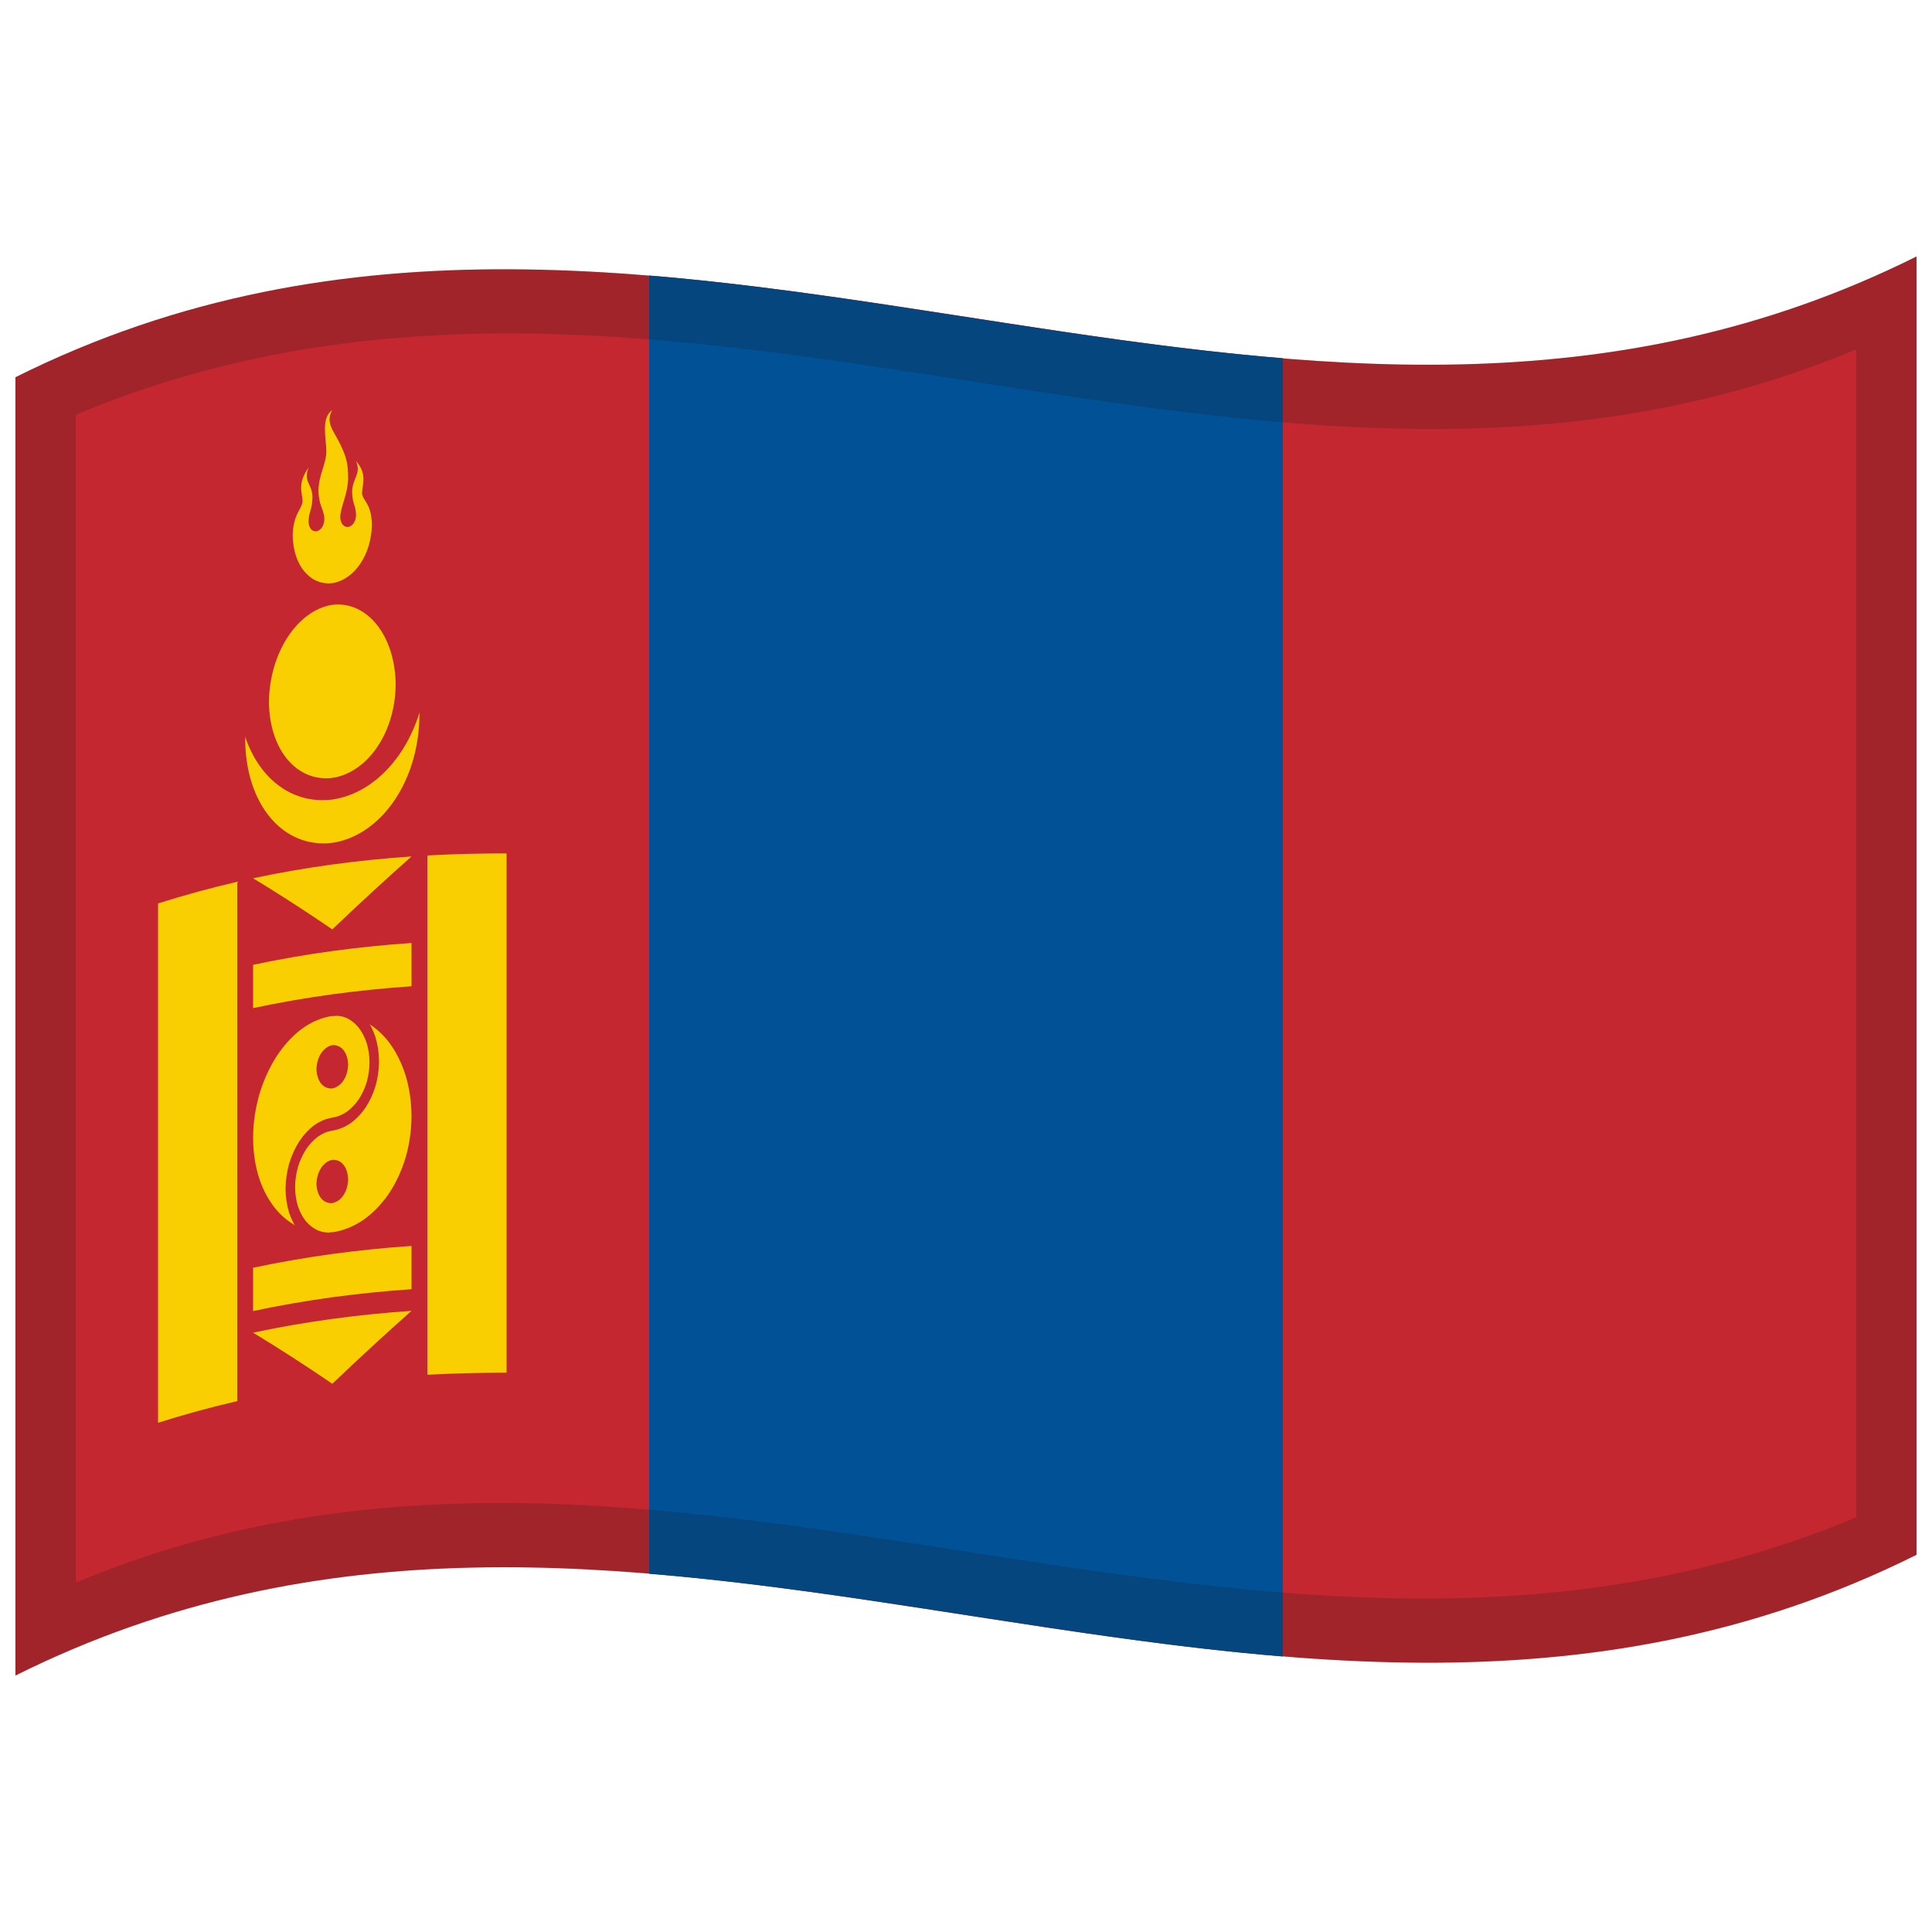
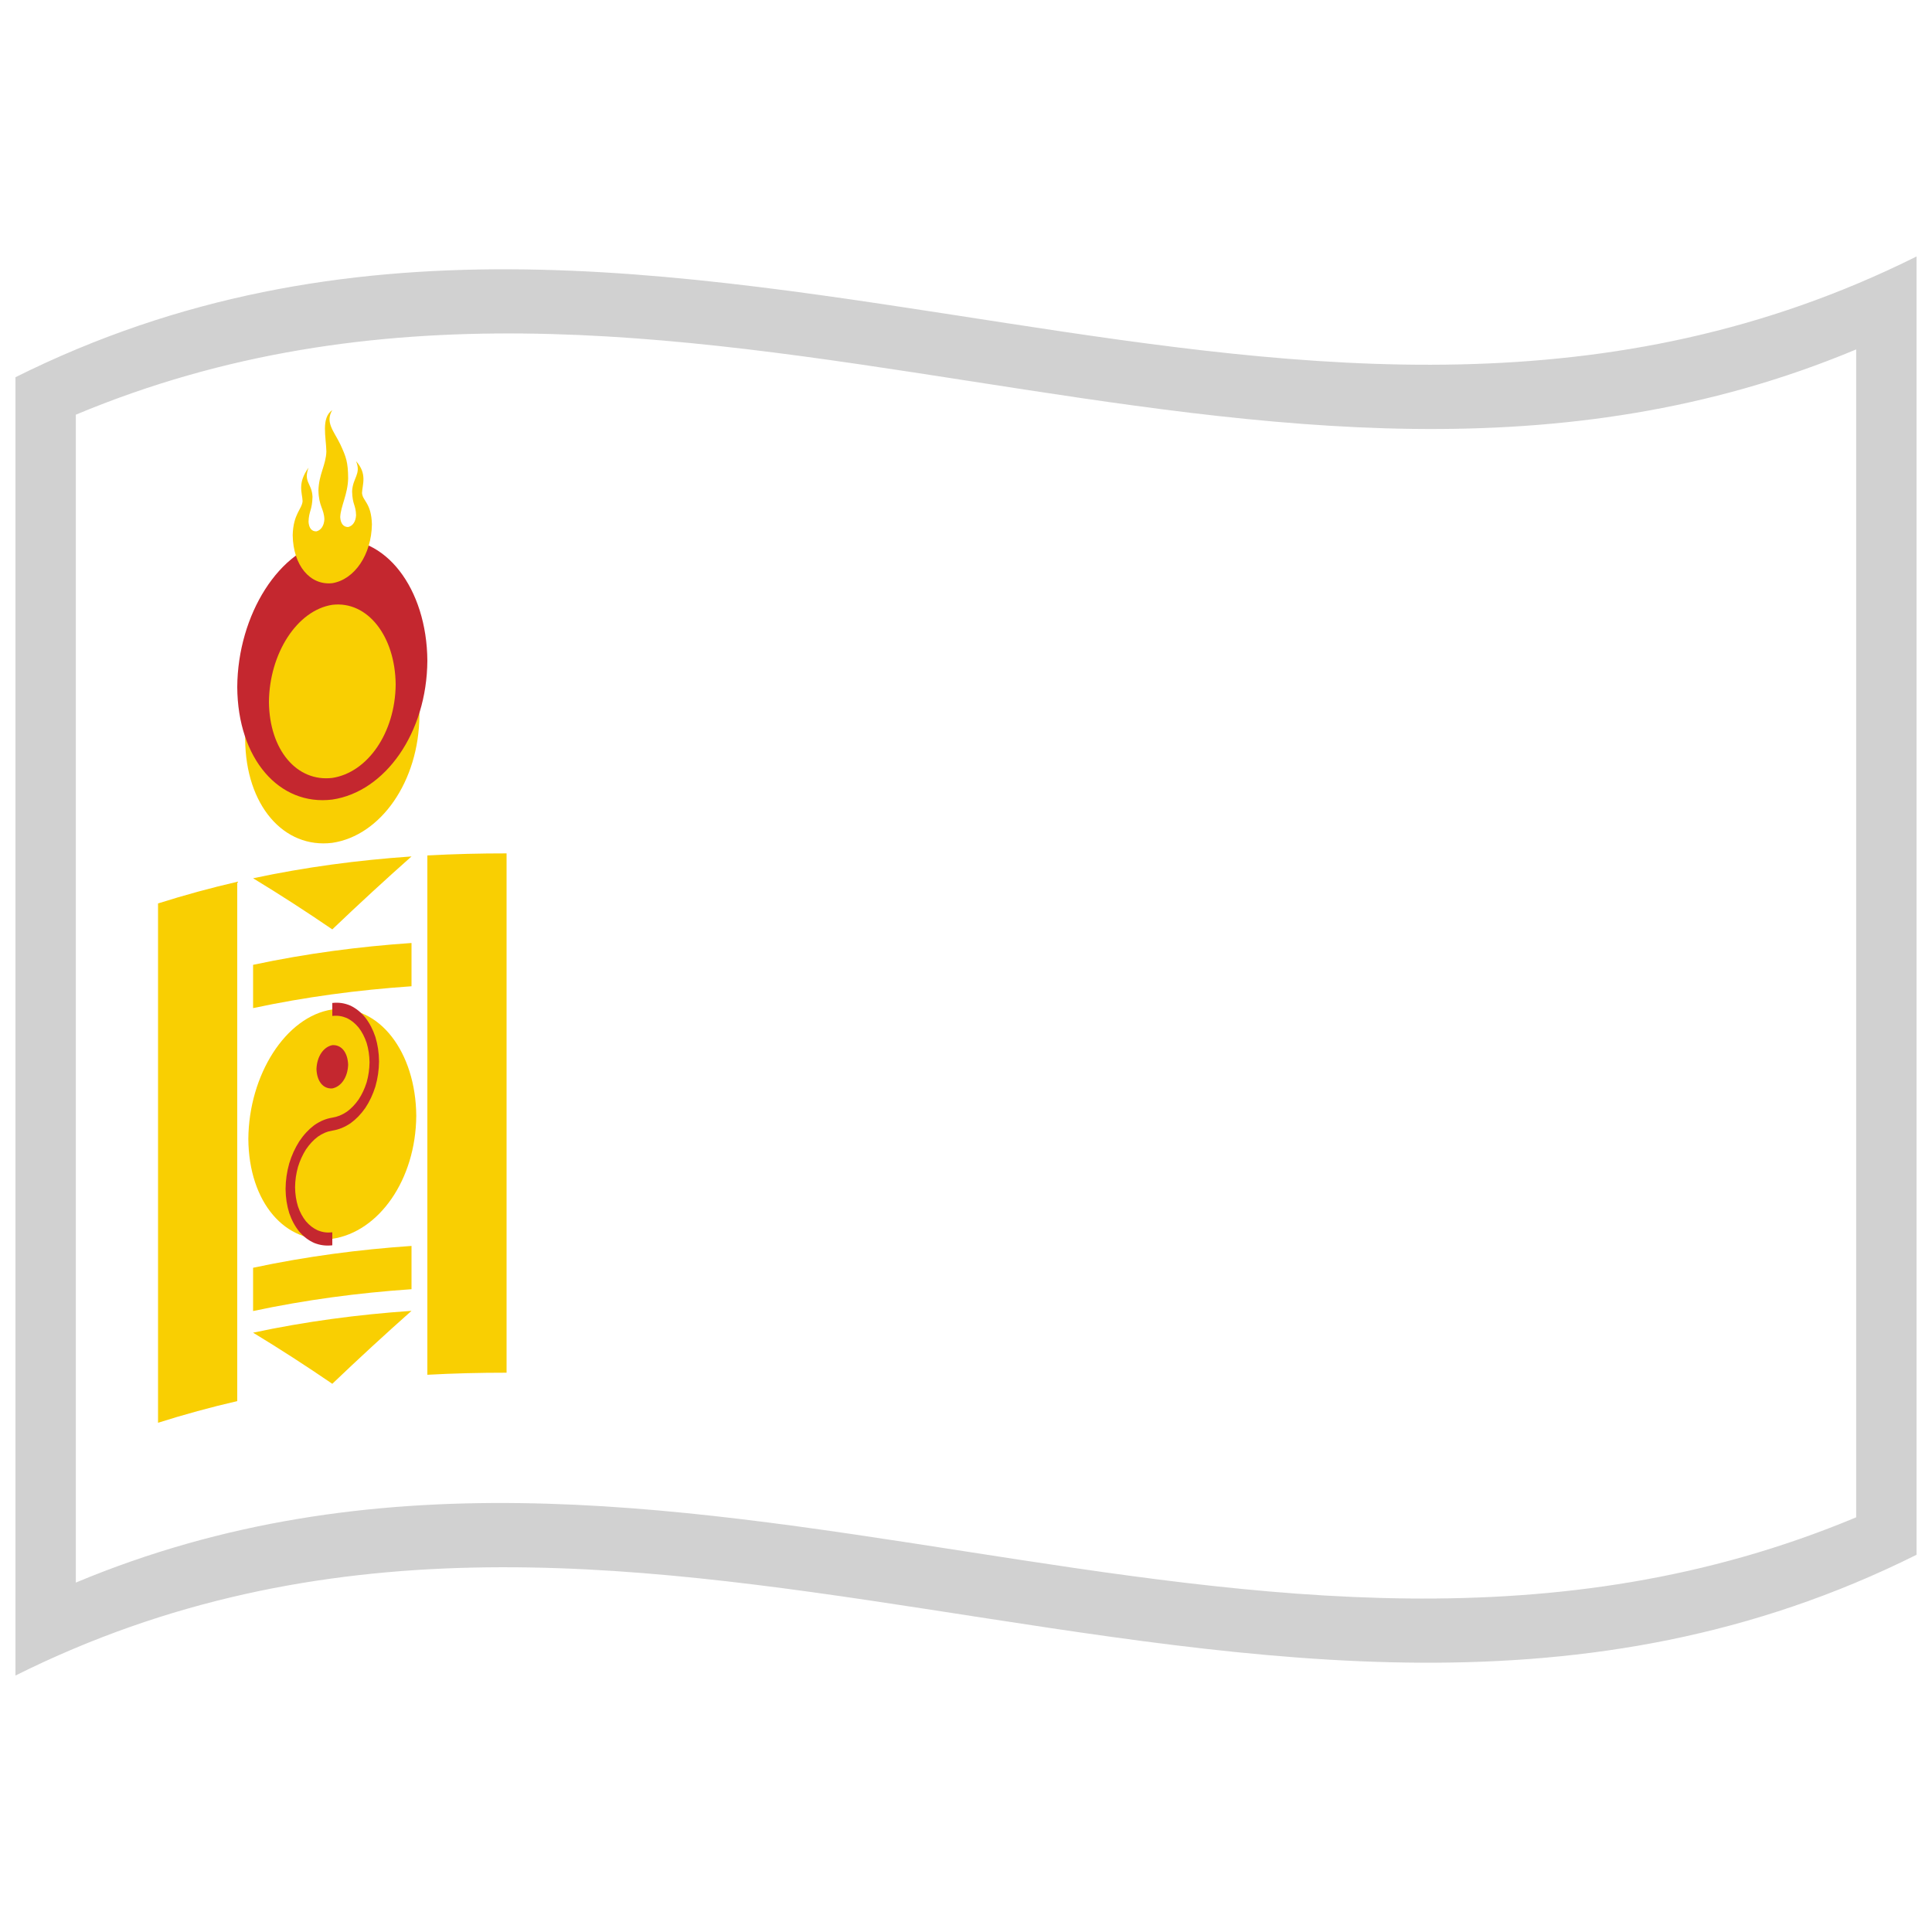
<svg xmlns="http://www.w3.org/2000/svg" viewBox="0 0 1000 1000">
  <defs />
-   <path fill="#c4272f" d="M8,195.25 C178.83,110.03 349.03,140.83 521.26,167.28 C676.47,191.12 833.42,211.85 992,132.75 L992,804.75 C821.17,889.97 650.97,859.17 478.74,832.72 C323.53,808.88 166.58,788.15 8,867.25 L8,195.25" />
-   <path fill="#015197" d="M336,142.59 C444.23,151.51 552.47,176.21 664,185.41 L664,857.41 C555.77,848.49 447.53,823.79 336,814.59 L336,142.59" />
  <path fill="#f9cf02" d="M217.1,370.22 C216.86,404.52 197.07,432.52 172,436.25 C146.9,439.36 127.14,416.9 126.9,382.68 C127.14,348.37 146.94,316.81 172,313.05 C197.11,309.97 216.86,335.99 217.1,370.22" />
  <path fill="#c4272f" d="M221.2,341.98 C220.96,379.38 199.33,409.81 172,413.85 C144.63,417.27 123.04,392.91 122.8,355.61 C123.04,318.2 144.68,283.52 172,279.45 C199.37,276.07 220.96,304.67 221.2,341.98" />
  <path fill="#f9cf02" d="M204.8,354.3 C204.56,379.3 190.27,399.85 172,402.65 C153.69,404.83 139.44,388.26 139.2,363.3 C139.44,338.29 153.73,315.88 172,313.05 C190.31,310.89 204.56,329.34 204.8,354.3" />
  <path fill="#f9cf02" d="M151.5,277.02 C151.74,292.7 160.49,303.1 172,301.85 C183.48,299.97 192.26,287.14 192.5,271.42 C192.21,260.22 187.66,259.34 187.38,255.16 C187.54,250.77 190.21,245.27 184.3,238.7 C187.05,245.44 182.55,247.28 182.25,254.34 C182.41,261.34 184.14,261.11 184.3,266.7 C184.11,270 182.58,272.24 180.2,272.79 C177.79,272.82 176.29,270.98 176.1,267.7 C176.29,262.1 180.01,255.98 180.2,247.59 C180.14,239.16 179.18,236.55 176.1,229.9 C172.82,223.14 168.19,218.61 172,212.25 C166.07,216.31 168.8,226.37 168.93,233.67 C168.73,240.67 165.02,245.47 164.82,253.87 C165.02,262.26 167.71,263.22 167.9,268.82 C167.71,272.12 166.18,274.41 163.8,275.03 C161.38,275.13 159.89,273.33 159.7,270.06 C159.86,264.46 161.59,264.13 161.75,257.14 C161.45,250.09 156.93,249.61 159.7,242.06 C153.79,250.25 156.46,255.02 156.62,259.36 C156.35,263.54 151.79,265.83 151.5,277.02" />
  <path fill="#f9cf02" d="M81.8,467.62 L81.8,736.42 C95.34,732.13 108.86,728.43 122.8,725.21 L122.8,456.41 C109.27,459.54 95.75,463.2 81.8,467.62 M221.2,442.78 L221.2,711.58 C234.73,710.84 248.26,710.5 262.2,710.51 L262.2,441.71 C248.67,441.7 235.14,442.02 221.2,442.78 M131,499.39 L131,521.79 C158.07,516.03 185.11,512.41 213,510.49 L213,488.09 C185.93,489.95 158.89,493.46 131,499.39 M131,656.19 L131,678.59 C158.07,672.83 185.11,669.21 213,667.29 L213,644.89 C185.93,646.75 158.89,650.26 131,656.19 M131,454.59 C158.07,448.83 185.11,445.21 213,443.29 C199.47,455.3 185.94,467.73 172,481.05 C158.47,471.81 144.94,463.05 131,454.59 M131,689.79 C158.07,684.03 185.11,680.41 213,678.49 C199.47,690.5 185.94,702.93 172,716.25 C158.47,707.01 144.94,698.25 131,689.79" />
  <path fill="#f9cf02" d="M215.46,577.53 C215.22,610.58 196.16,637.61 172,641.21 C147.81,644.2 128.78,622.5 128.54,589.52 C128.78,556.45 147.85,526.12 172,522.49 C196.2,519.53 215.22,544.53 215.46,577.53" />
-   <path fill="#c4272f" d="M217.92,577.37 C217.87,585.92 216.68,594.04 214.31,602.02 C211.93,609.7 208.69,616.48 204.47,622.68 C200.15,628.82 195.38,633.64 189.87,637.48 C184.08,641.35 178.29,643.63 172,644.57 C165.68,645.35 159.92,644.64 154.13,642.36 C148.59,640.02 143.87,636.55 139.53,631.59 C135.31,626.56 132.08,620.72 129.69,613.69 C127.32,606.38 126.13,598.61 126.08,590.07 C126.13,581.53 127.32,573.2 129.69,564.86 C132.07,556.83 135.32,549.57 139.53,542.89 C143.85,536.26 148.63,530.97 154.13,526.78 C159.93,522.55 165.7,520.08 172,519.13 C178.34,518.36 184.06,519.25 189.87,521.9 C195.4,524.6 200.13,528.52 204.47,533.98 C208.69,539.49 211.92,545.81 214.31,553.19 C216.68,560.85 217.87,568.83 217.92,577.37 M213,577.69 C212.95,570.06 211.89,562.95 209.78,556.12 C207.64,549.54 204.76,543.94 200.99,539.02 C197.11,534.17 192.89,530.7 187.96,528.29 C182.76,525.95 177.67,525.17 172,525.85 C166.37,526.71 161.24,528.89 156.04,532.65 C151.14,536.38 146.87,541.07 143.01,546.97 C139.25,552.92 136.35,559.36 134.22,566.52 C132.11,573.94 131.05,581.36 131,588.99 C131.05,596.63 132.11,603.57 134.22,610.11 C136.37,616.41 139.24,621.64 143.01,626.16 C146.89,630.62 151.1,633.73 156.04,635.85 C161.23,637.9 166.34,638.54 172,637.85 C177.63,637 182.77,634.96 187.96,631.5 C192.87,628.04 197.13,623.73 200.99,618.22 C204.75,612.66 207.64,606.59 209.78,599.71 C211.89,592.58 212.95,585.32 213,577.69" />
  <path fill="#c4272f" d="M172,519.13 C175.38,518.76 178.3,519.19 181.42,520.52 C184.34,521.94 186.78,523.91 189.1,526.73 C191.32,529.61 193,532.84 194.29,536.7 C195.52,540.72 196.14,544.86 196.19,549.38 C196.14,553.89 195.52,558.16 194.29,562.42 C193,566.52 191.31,570.11 189.1,573.45 C186.8,576.75 184.31,579.3 181.42,581.4 C178.31,583.48 175.34,584.67 172,585.21 C169.33,585.64 166.98,586.63 164.5,588.35 C162.19,590.1 160.22,592.22 158.37,594.94 C156.62,597.71 155.27,600.66 154.24,603.99 C153.27,607.46 152.78,610.89 152.73,614.49 C152.78,618.1 153.27,621.34 154.24,624.48 C155.28,627.49 156.61,629.95 158.37,632.16 C160.24,634.31 162.17,635.78 164.5,636.85 C166.98,637.84 169.31,638.15 172,637.85 L172,644.57 C168.62,644.94 165.69,644.56 162.58,643.33 C159.66,642.01 157.22,640.17 154.9,637.49 C152.68,634.74 151,631.64 149.71,627.88 C148.48,623.96 147.86,619.87 147.81,615.36 C147.86,610.85 148.48,606.52 149.71,602.15 C150.99,597.96 152.69,594.24 154.9,590.76 C157.2,587.33 159.69,584.65 162.58,582.45 C165.7,580.27 168.65,579.04 172,578.49 C174.67,578.06 177.03,577.1 179.5,575.45 C181.81,573.76 183.78,571.72 185.63,569.08 C187.38,566.4 188.73,563.54 189.76,560.27 C190.73,556.86 191.22,553.47 191.27,549.86 C191.22,546.26 190.73,542.98 189.76,539.78 C188.72,536.71 187.39,534.16 185.63,531.86 C183.76,529.62 181.83,528.07 179.5,526.94 C177.02,525.89 174.7,525.55 172,525.85 L172,519.13" />
  <path fill="#c4272f" d="M180.2,551.11 C179.96,557.54 176.68,562.41 172,563.37 C167.28,563.69 164.04,559.75 163.8,553.35 C164.04,546.91 167.33,541.93 172,540.97 C176.72,540.65 179.96,544.7 180.2,551.11" />
-   <path fill="#c4272f" d="M180.2,610.47 C179.96,616.9 176.68,621.77 172,622.73 C167.28,623.05 164.04,619.11 163.8,612.71 C164.04,606.27 167.33,601.29 172,600.33 C176.72,600.01 179.96,604.06 180.2,610.47" />
  <path fill="#1A1A1A" opacity="0.2" d="M8,195.25 C178.83,110.03 349.03,140.83 521.26,167.28 C676.47,191.12 833.42,211.85 992,132.75 L992,804.75 C821.17,889.97 650.97,859.17 478.74,832.72 C323.53,808.88 166.58,788.15 8,867.25 L8,195.25 M39.25,214.64 L39.25,819.14 C345.81,690.88 650.43,915.18 960.75,785.36 L960.75,180.86 C654.19,309.12 349.57,84.82 39.25,214.64" />
</svg>